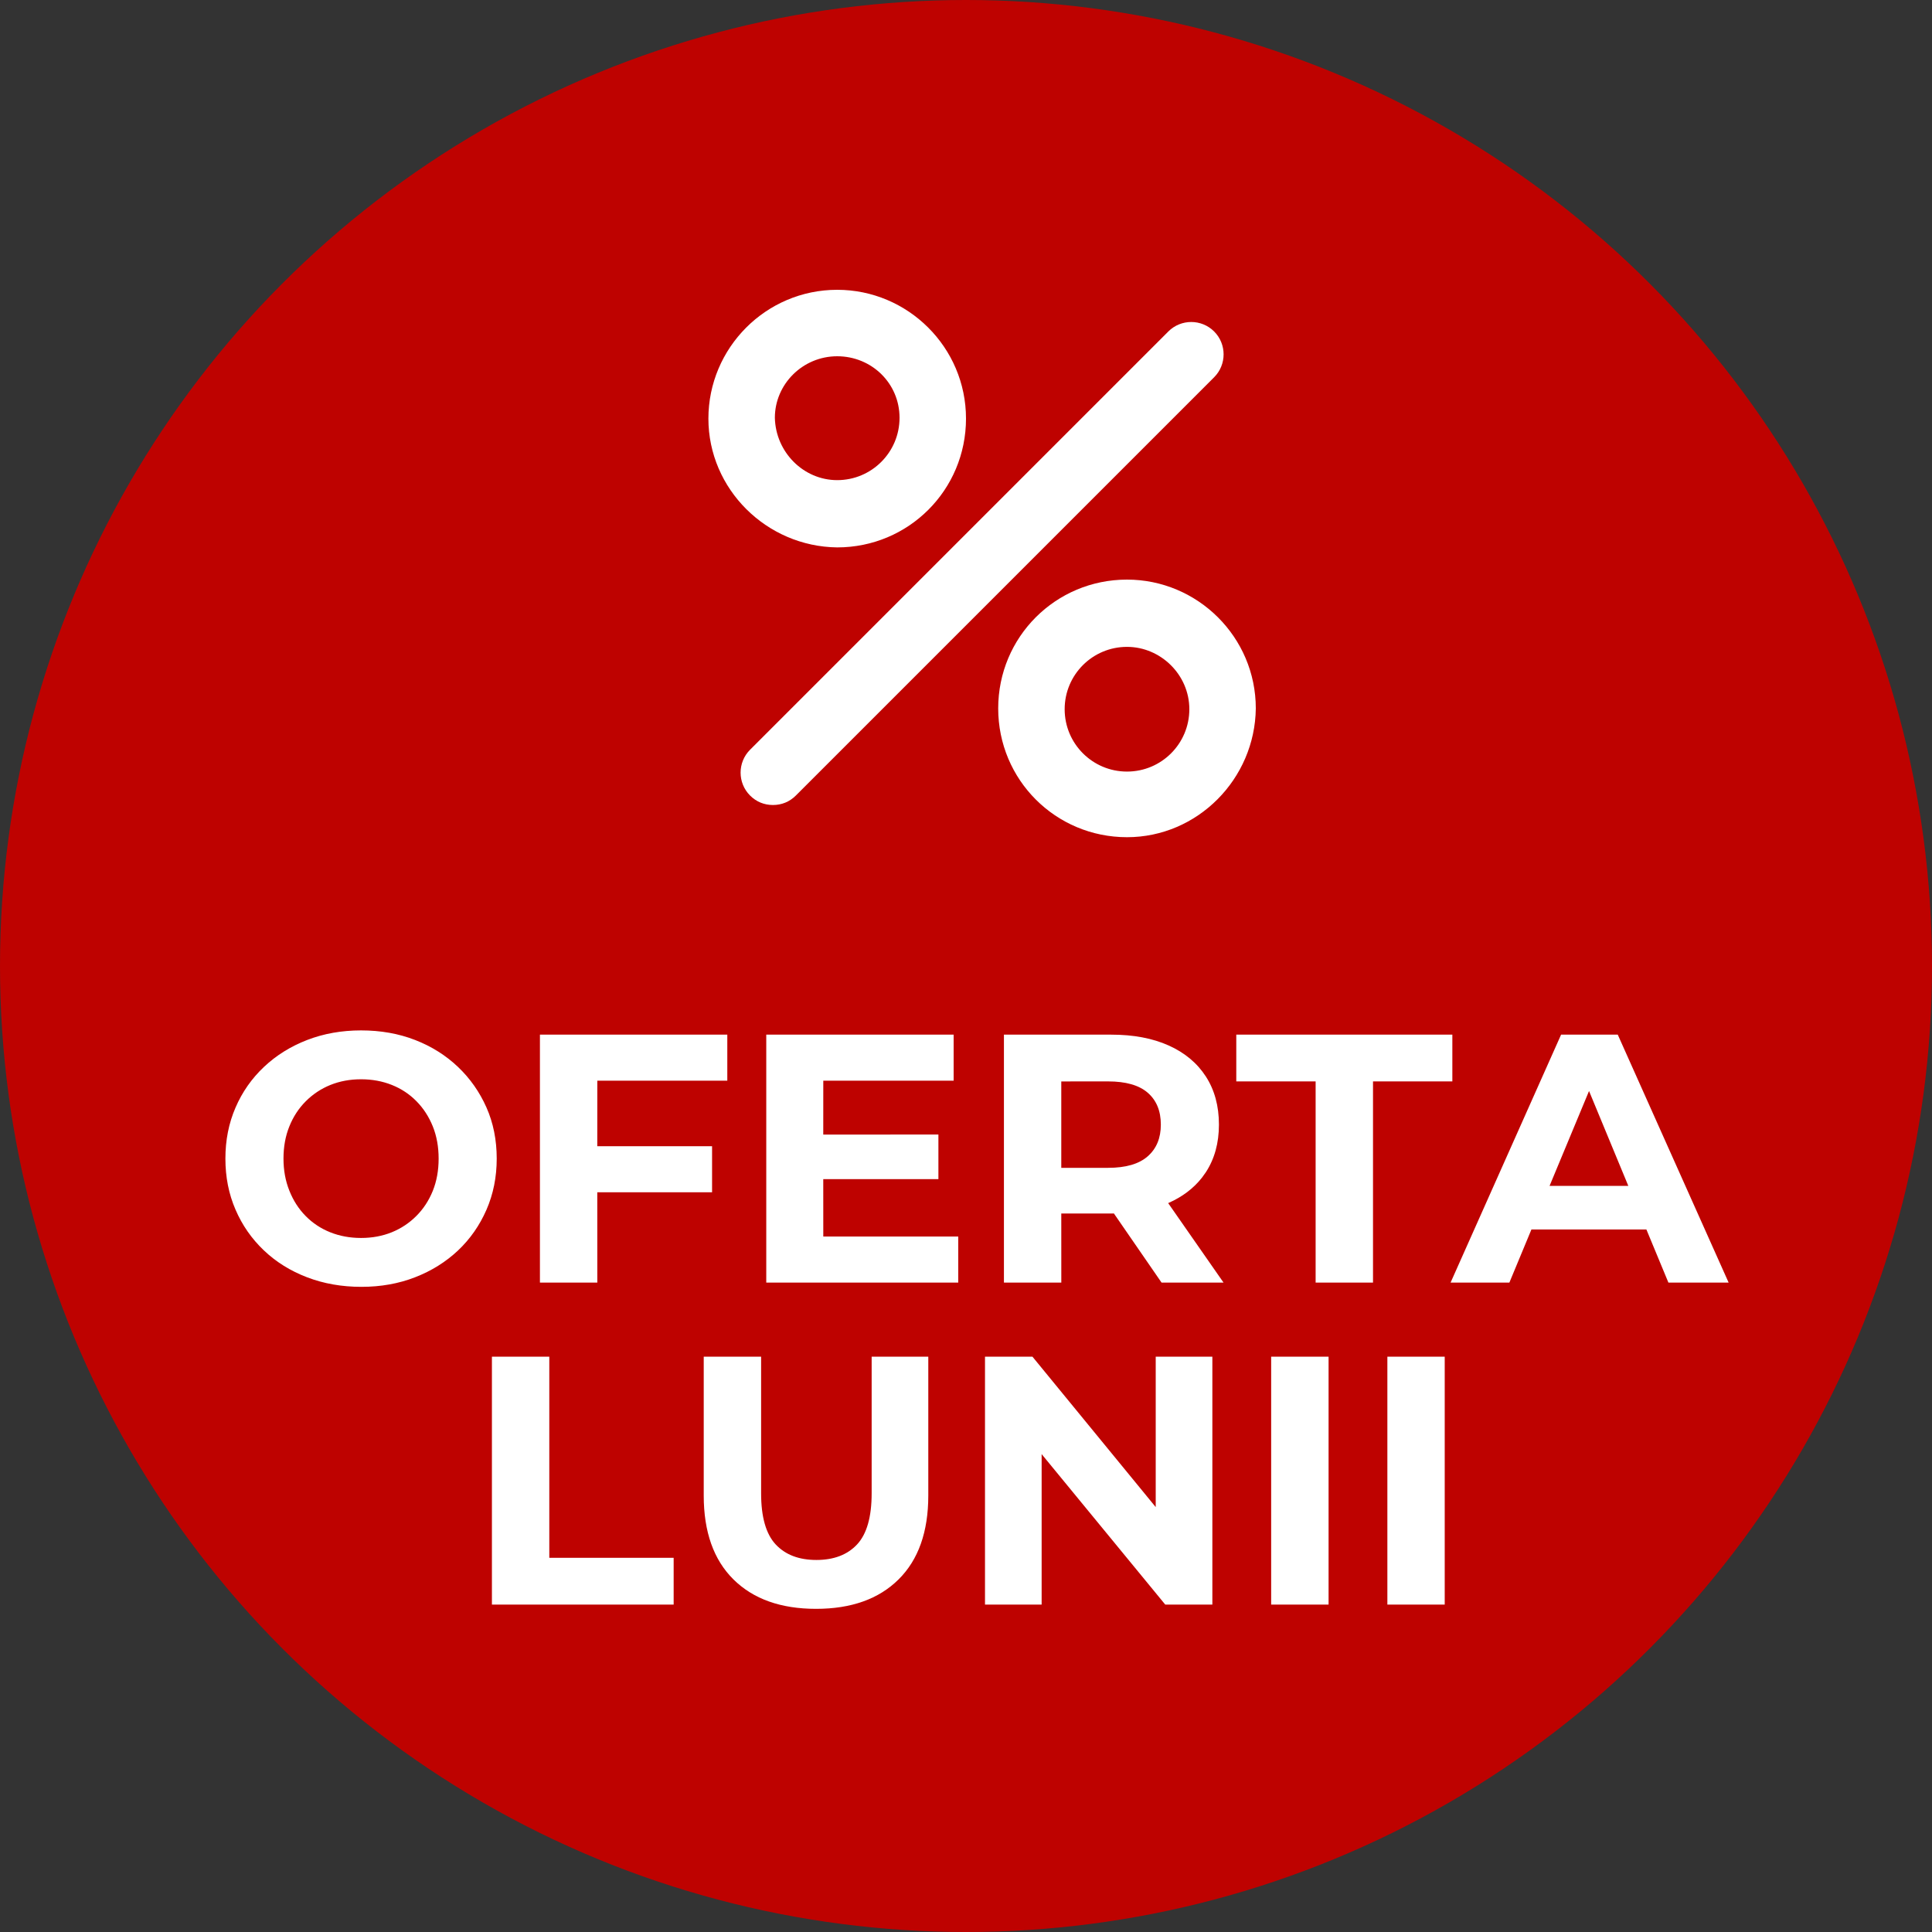
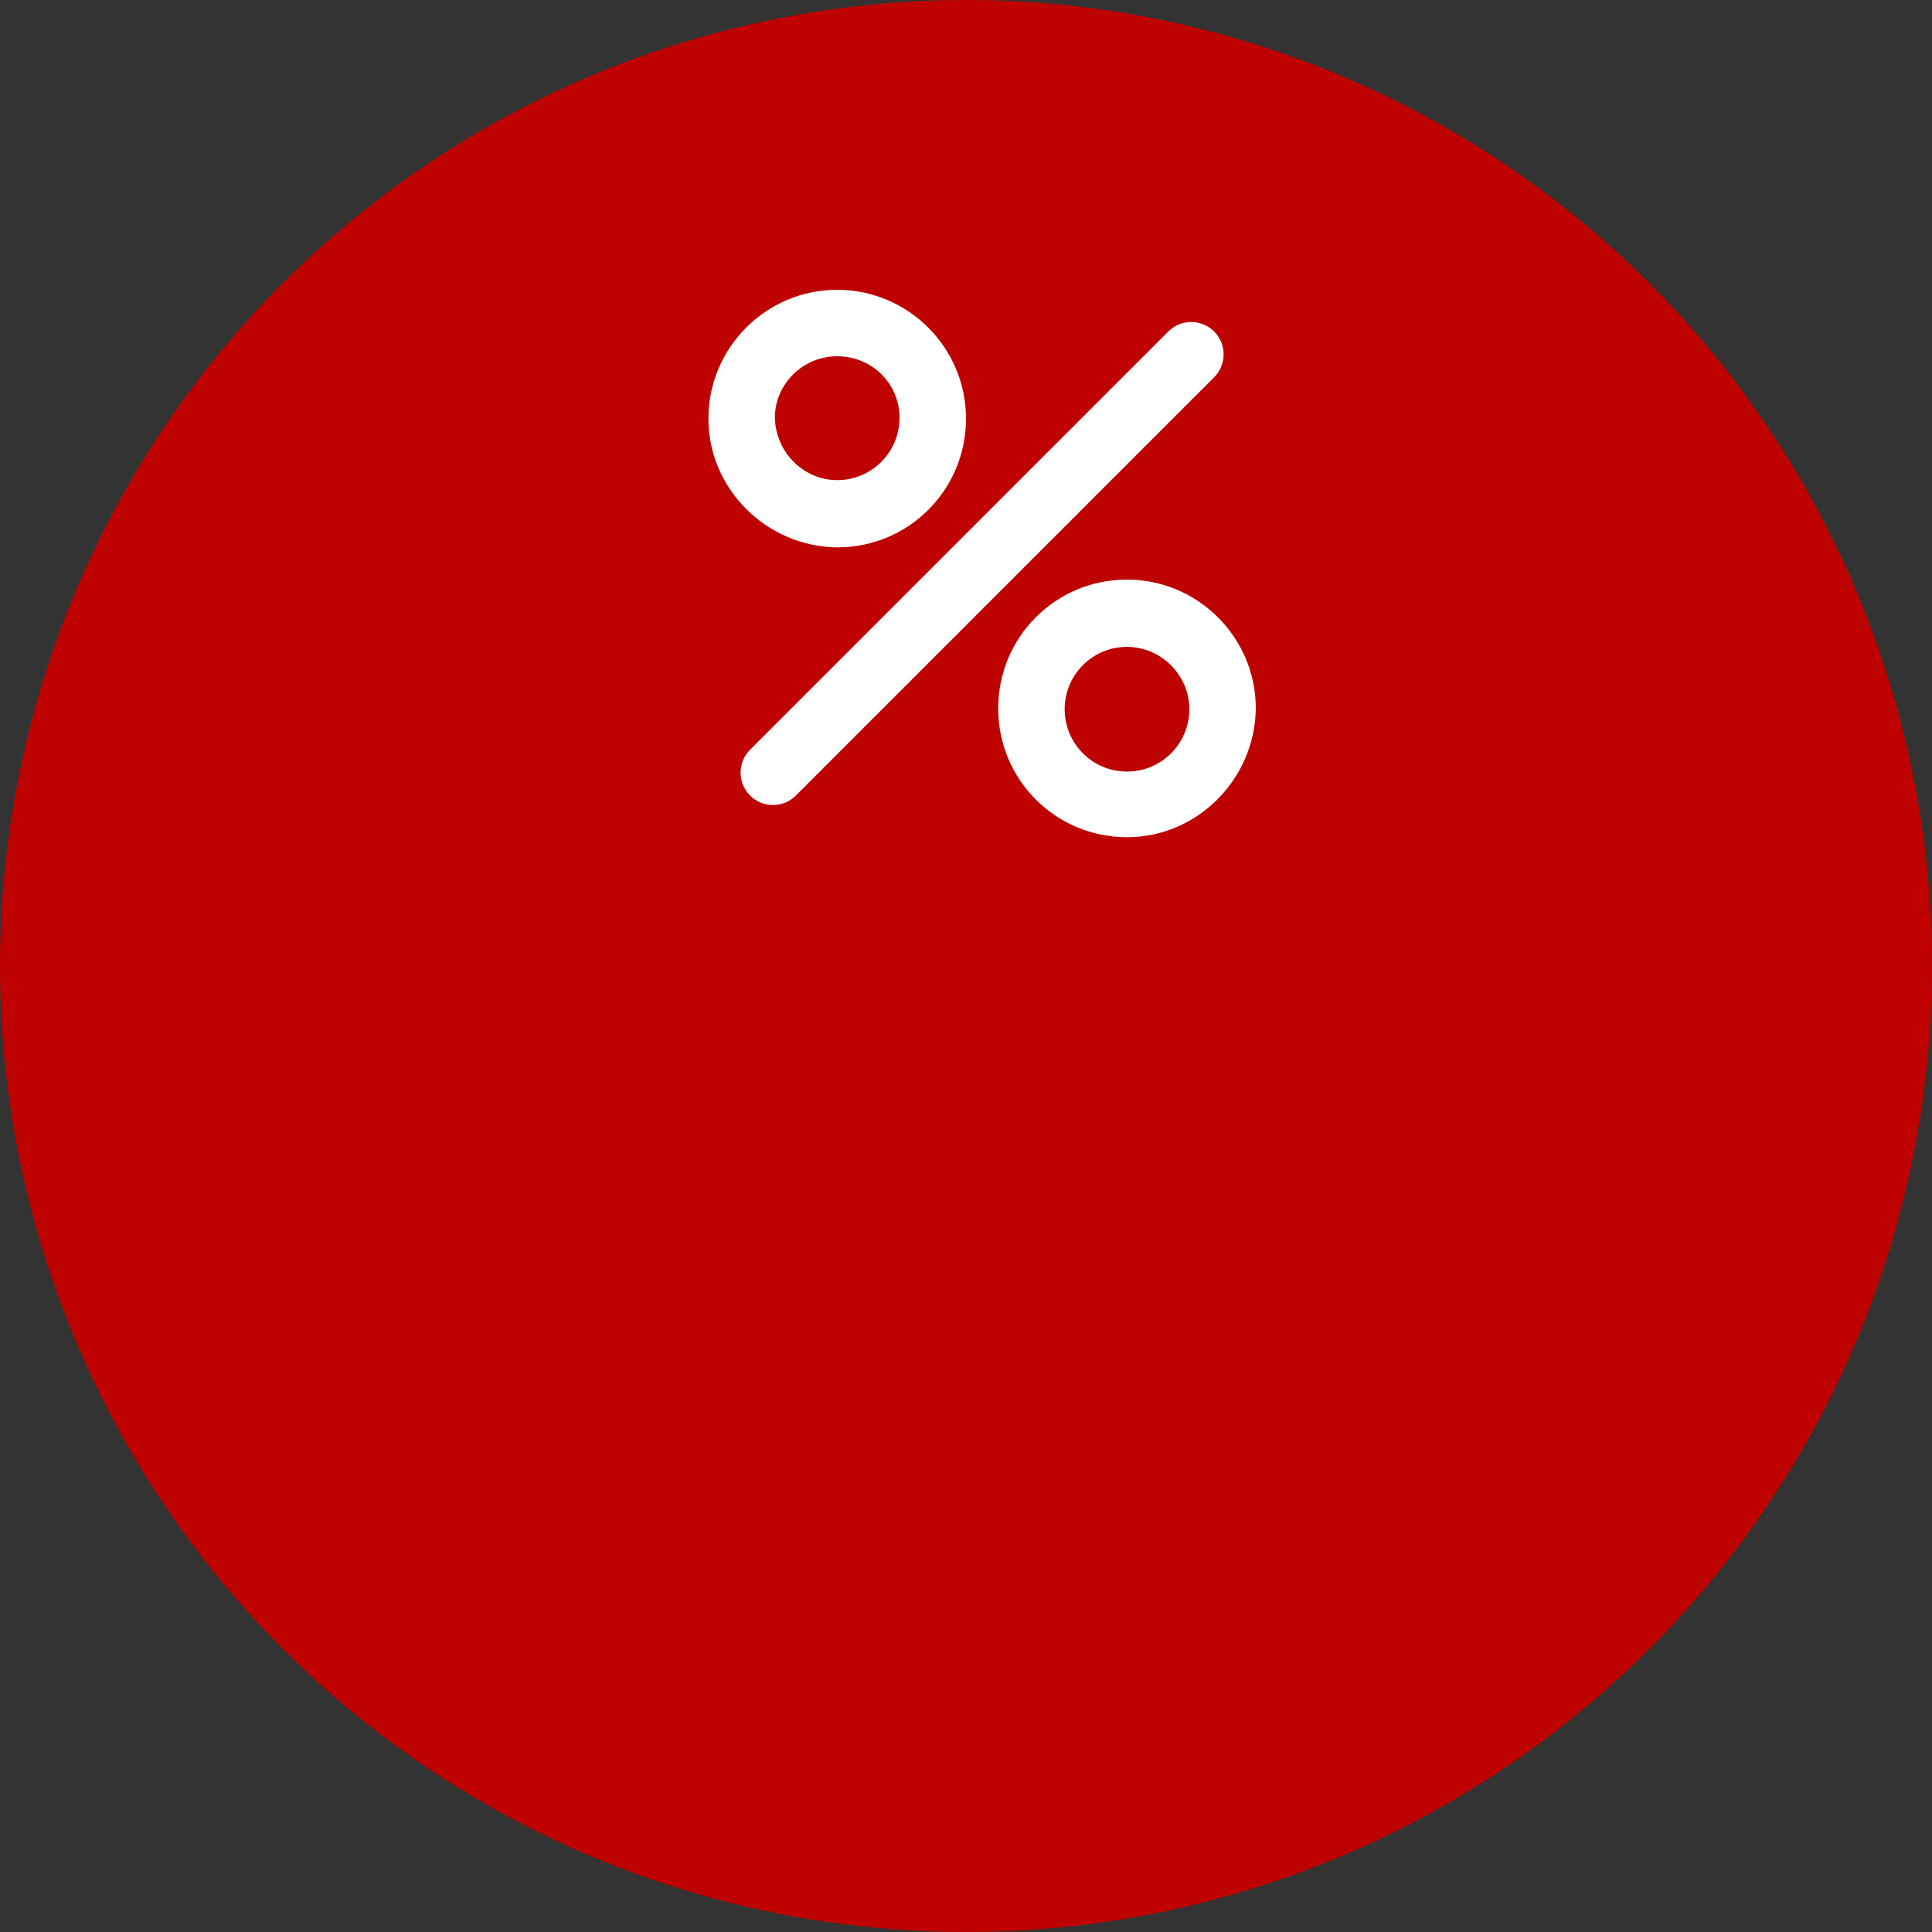
<svg xmlns="http://www.w3.org/2000/svg" width="60px" height="60px" viewBox="0 0 60 60" version="1.1">
  <rect x="0" y="0" width="60" height="60" fill="#333333" stroke="none" />
  <title>Group 15</title>
  <defs>
    <linearGradient x1="50%" y1="0%" x2="50%" y2="100%" id="linearGradient-1">
      <stop stop-color="#B2DB00" offset="0%" />
      <stop stop-color="#7BB500" offset="100%" />
    </linearGradient>
    <linearGradient x1="50%" y1="0%" x2="50%" y2="100%" id="linearGradient-2">
      <stop stop-color="#BE0200" offset="0%" />
      <stop stop-color="#BE0200" offset="100%" />
    </linearGradient>
  </defs>
  <g id="Page-1" stroke="none" stroke-width="1" fill="none" fill-rule="evenodd">
    <g id="Desktop_Product_24APRILIE" transform="translate(-441, -1042)">
      <g id="Group-15" transform="translate(441, 1042)">
        <g id="Group-7" fill="url(#linearGradient-2)">
          <circle id="Oval" cx="30" cy="30" r="30" />
        </g>
-         <path d="M11.224,39.964 C11.825,39.964 12.381,39.865 12.89,39.667 C13.4,39.469 13.844,39.192 14.222,38.837 C14.599,38.481 14.894,38.059 15.107,37.572 C15.32,37.084 15.426,36.554 15.426,35.982 C15.426,35.403 15.32,34.873 15.107,34.392 C14.894,33.912 14.599,33.492 14.222,33.133 C13.844,32.774 13.4,32.495 12.89,32.297 C12.381,32.099 11.822,32 11.213,32 C10.612,32 10.054,32.099 9.541,32.297 C9.028,32.495 8.58,32.774 8.199,33.133 C7.818,33.492 7.522,33.914 7.314,34.398 C7.104,34.882 7,35.41 7,35.982 C7,36.554 7.104,37.082 7.314,37.566 C7.522,38.05 7.816,38.472 8.194,38.831 C8.571,39.19 9.018,39.469 9.536,39.667 C10.053,39.865 10.615,39.964 11.224,39.964 Z M11.213,38.446 C10.868,38.446 10.549,38.387 10.256,38.27 C9.963,38.153 9.708,37.984 9.492,37.764 C9.275,37.544 9.107,37.282 8.986,36.977 C8.864,36.673 8.804,36.341 8.804,35.982 C8.804,35.615 8.864,35.282 8.986,34.981 C9.107,34.68 9.277,34.42 9.497,34.2 C9.717,33.98 9.972,33.811 10.261,33.694 C10.551,33.577 10.868,33.518 11.213,33.518 C11.558,33.518 11.877,33.577 12.17,33.694 C12.463,33.811 12.718,33.98 12.934,34.2 C13.151,34.42 13.319,34.68 13.441,34.981 C13.562,35.282 13.622,35.615 13.622,35.982 C13.622,36.349 13.562,36.682 13.441,36.983 C13.319,37.284 13.149,37.544 12.929,37.764 C12.709,37.984 12.454,38.153 12.165,38.27 C11.875,38.387 11.558,38.446 11.213,38.446 Z M18.55,39.832 L18.549,37.027 L22.114,37.027 L22.114,35.597 L18.549,35.597 L18.55,33.562 L22.587,33.562 L22.587,32.132 L16.768,32.132 L16.768,39.832 L18.55,39.832 Z M29.759,39.832 L29.759,38.402 L25.568,38.402 L25.567,36.62 L29.143,36.62 L29.143,35.234 L25.567,35.235 L25.568,33.562 L29.616,33.562 L29.616,32.132 L23.797,32.132 L23.797,39.832 L29.759,39.832 Z M32.96,39.832 L32.959,37.687 L34.511,37.687 L34.511,37.687 L34.593,37.685 L36.073,39.832 L37.998,39.832 L36.278,37.363 L36.293,37.357 C36.72,37.168 37.064,36.908 37.325,36.577 L37.448,36.406 C37.719,35.991 37.855,35.498 37.855,34.926 C37.855,34.347 37.719,33.848 37.448,33.43 C37.177,33.012 36.792,32.691 36.293,32.468 C35.794,32.244 35.2,32.132 34.511,32.132 L34.511,32.132 L31.178,32.132 L31.178,39.832 L32.96,39.832 Z M32.959,33.585 L34.412,33.584 C34.962,33.584 35.373,33.701 35.644,33.936 C35.915,34.171 36.051,34.501 36.051,34.926 C36.051,35.344 35.915,35.672 35.644,35.91 C35.373,36.149 34.962,36.268 34.412,36.268 L34.412,36.268 L32.959,36.268 L32.959,33.585 Z M42.64,39.832 L42.64,33.584 L45.104,33.584 L45.104,32.132 L38.394,32.132 L38.394,33.584 L40.858,33.584 L40.858,39.832 L42.64,39.832 Z M46.875,39.832 L47.56,38.182 L51.13,38.182 L51.814,39.832 L53.684,39.832 L50.241,32.132 L48.481,32.132 L45.049,39.832 L46.875,39.832 Z M50.569,36.829 L48.123,36.829 L49.349,33.882 L50.569,36.829 Z M20.921,49.832 L20.921,48.38 L17.059,48.38 L17.059,42.132 L15.277,42.132 L15.277,49.832 L20.921,49.832 Z M25.343,49.964 C26.435,49.964 27.29,49.66 27.905,49.051 C28.521,48.442 28.829,47.573 28.829,46.444 L28.829,46.444 L28.829,42.132 L27.07,42.132 L27.07,46.378 C27.07,47.111 26.919,47.639 26.619,47.962 C26.318,48.285 25.896,48.446 25.354,48.446 C24.811,48.446 24.389,48.285 24.088,47.962 C23.788,47.639 23.637,47.111 23.637,46.378 L23.637,46.378 L23.637,42.132 L21.855,42.132 L21.855,46.444 C21.855,47.573 22.163,48.442 22.779,49.051 C23.395,49.66 24.25,49.964 25.343,49.964 Z M32.349,49.832 L32.349,45.159 L36.188,49.832 L37.651,49.832 L37.651,42.132 L35.892,42.132 L35.892,46.804 L32.063,42.132 L30.59,42.132 L30.59,49.832 L32.349,49.832 Z M41.26,49.832 L41.26,42.132 L39.477,42.132 L39.477,49.832 L41.26,49.832 Z M44.867,49.832 L44.867,42.132 L43.086,42.132 L43.086,49.832 L44.867,49.832 Z" id="OFERTALUNII" fill="#FFFFFF" fill-rule="nonzero" />
        <path d="M35,18 C37.191,18 39,19.783 39,22 C38.975,24.191 37.191,26 35,26 C32.783,26 31,24.217 31,22 C31,19.783 32.783,18 35,18 Z M37.706,10.294 C38.098,10.686 38.098,11.324 37.706,11.716 L24.716,24.706 C24.52,24.902 24.275,25 24.005,25 C23.735,25 23.49,24.902 23.294,24.706 C22.902,24.314 22.902,23.676 23.294,23.284 L36.284,10.294 C36.676,9.902 37.314,9.902 37.706,10.294 Z M35,20.089 C33.93,20.089 33.064,20.955 33.064,22.025 C33.064,23.096 33.93,23.962 35,23.962 C36.07,23.962 36.936,23.096 36.936,22.025 C36.936,20.955 36.045,20.089 35,20.089 Z M26,9 C28.191,9 30,10.783 30,13 C30,15.217 28.217,17 26,17 C23.809,16.975 22,15.191 22,13 C22,10.809 23.783,9 26,9 Z M26,11.064 C24.93,11.064 24.064,11.93 24.064,12.975 C24.089,14.045 24.955,14.911 26,14.911 C27.07,14.911 27.936,14.045 27.936,12.975 C27.936,11.904 27.07,11.064 26,11.064 Z" id="Combined-Shape-Copy-8" fill="#FFFFFF" fill-rule="nonzero" />
      </g>
    </g>
  </g>
</svg>